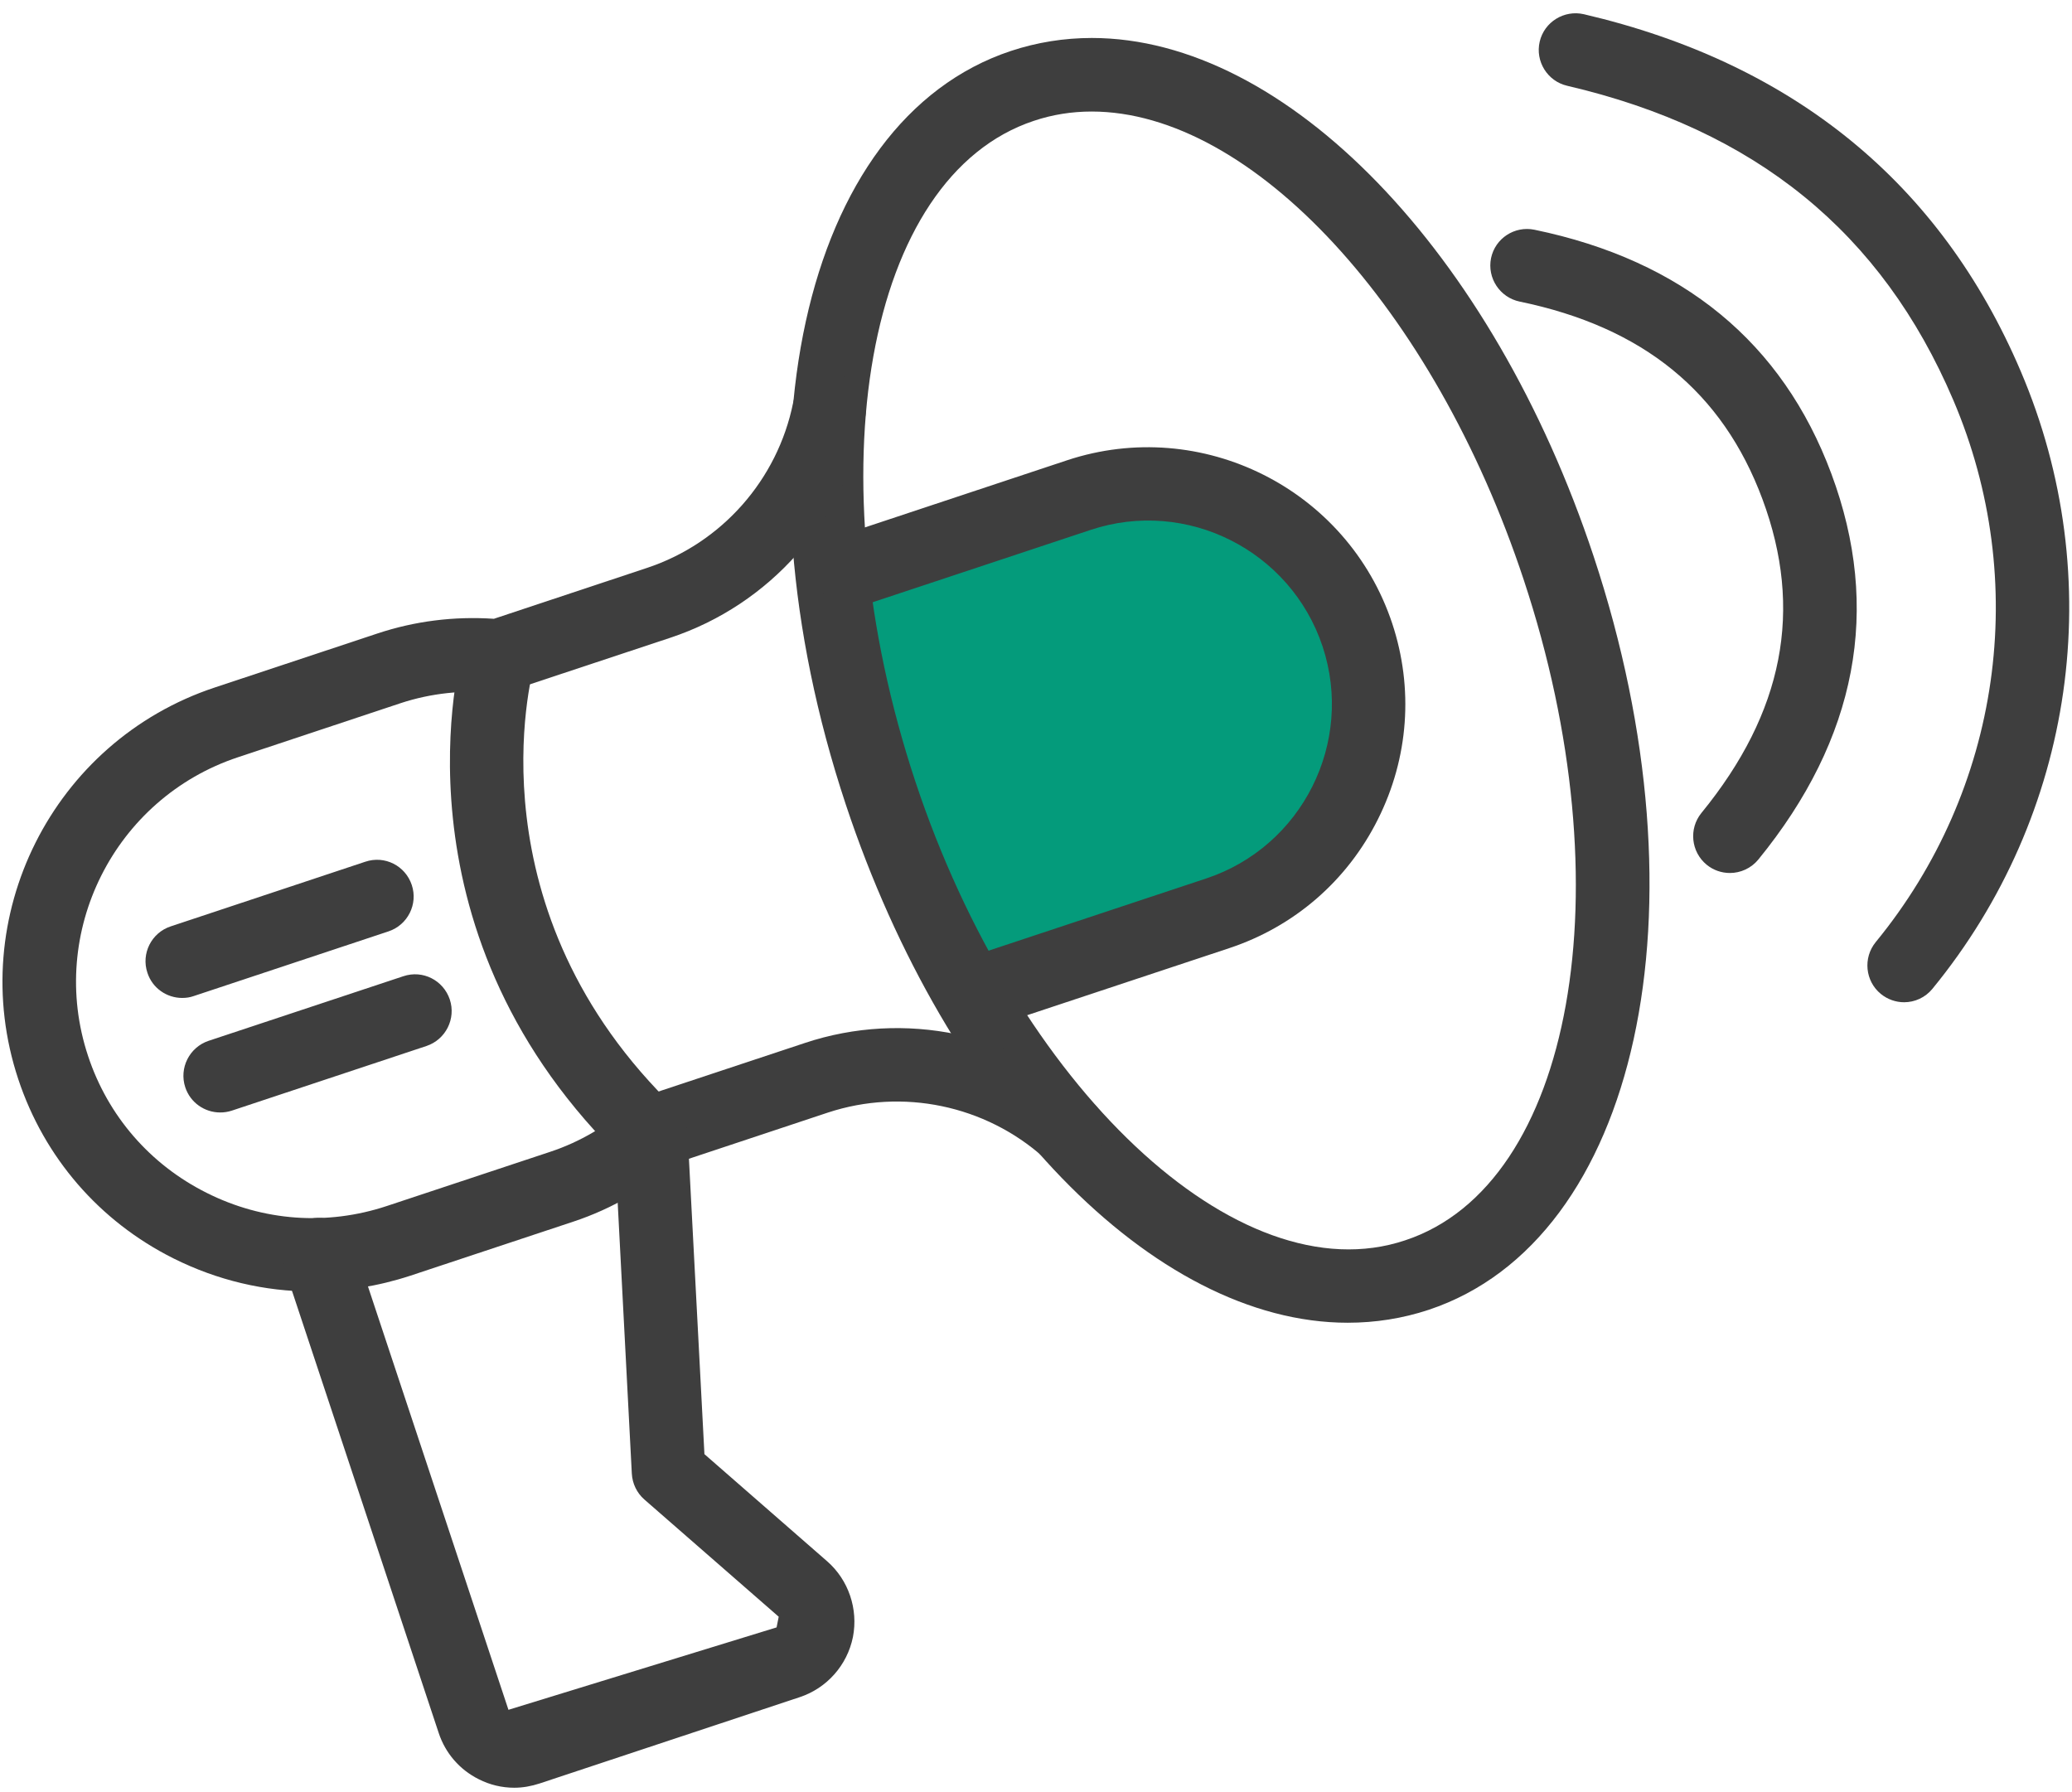
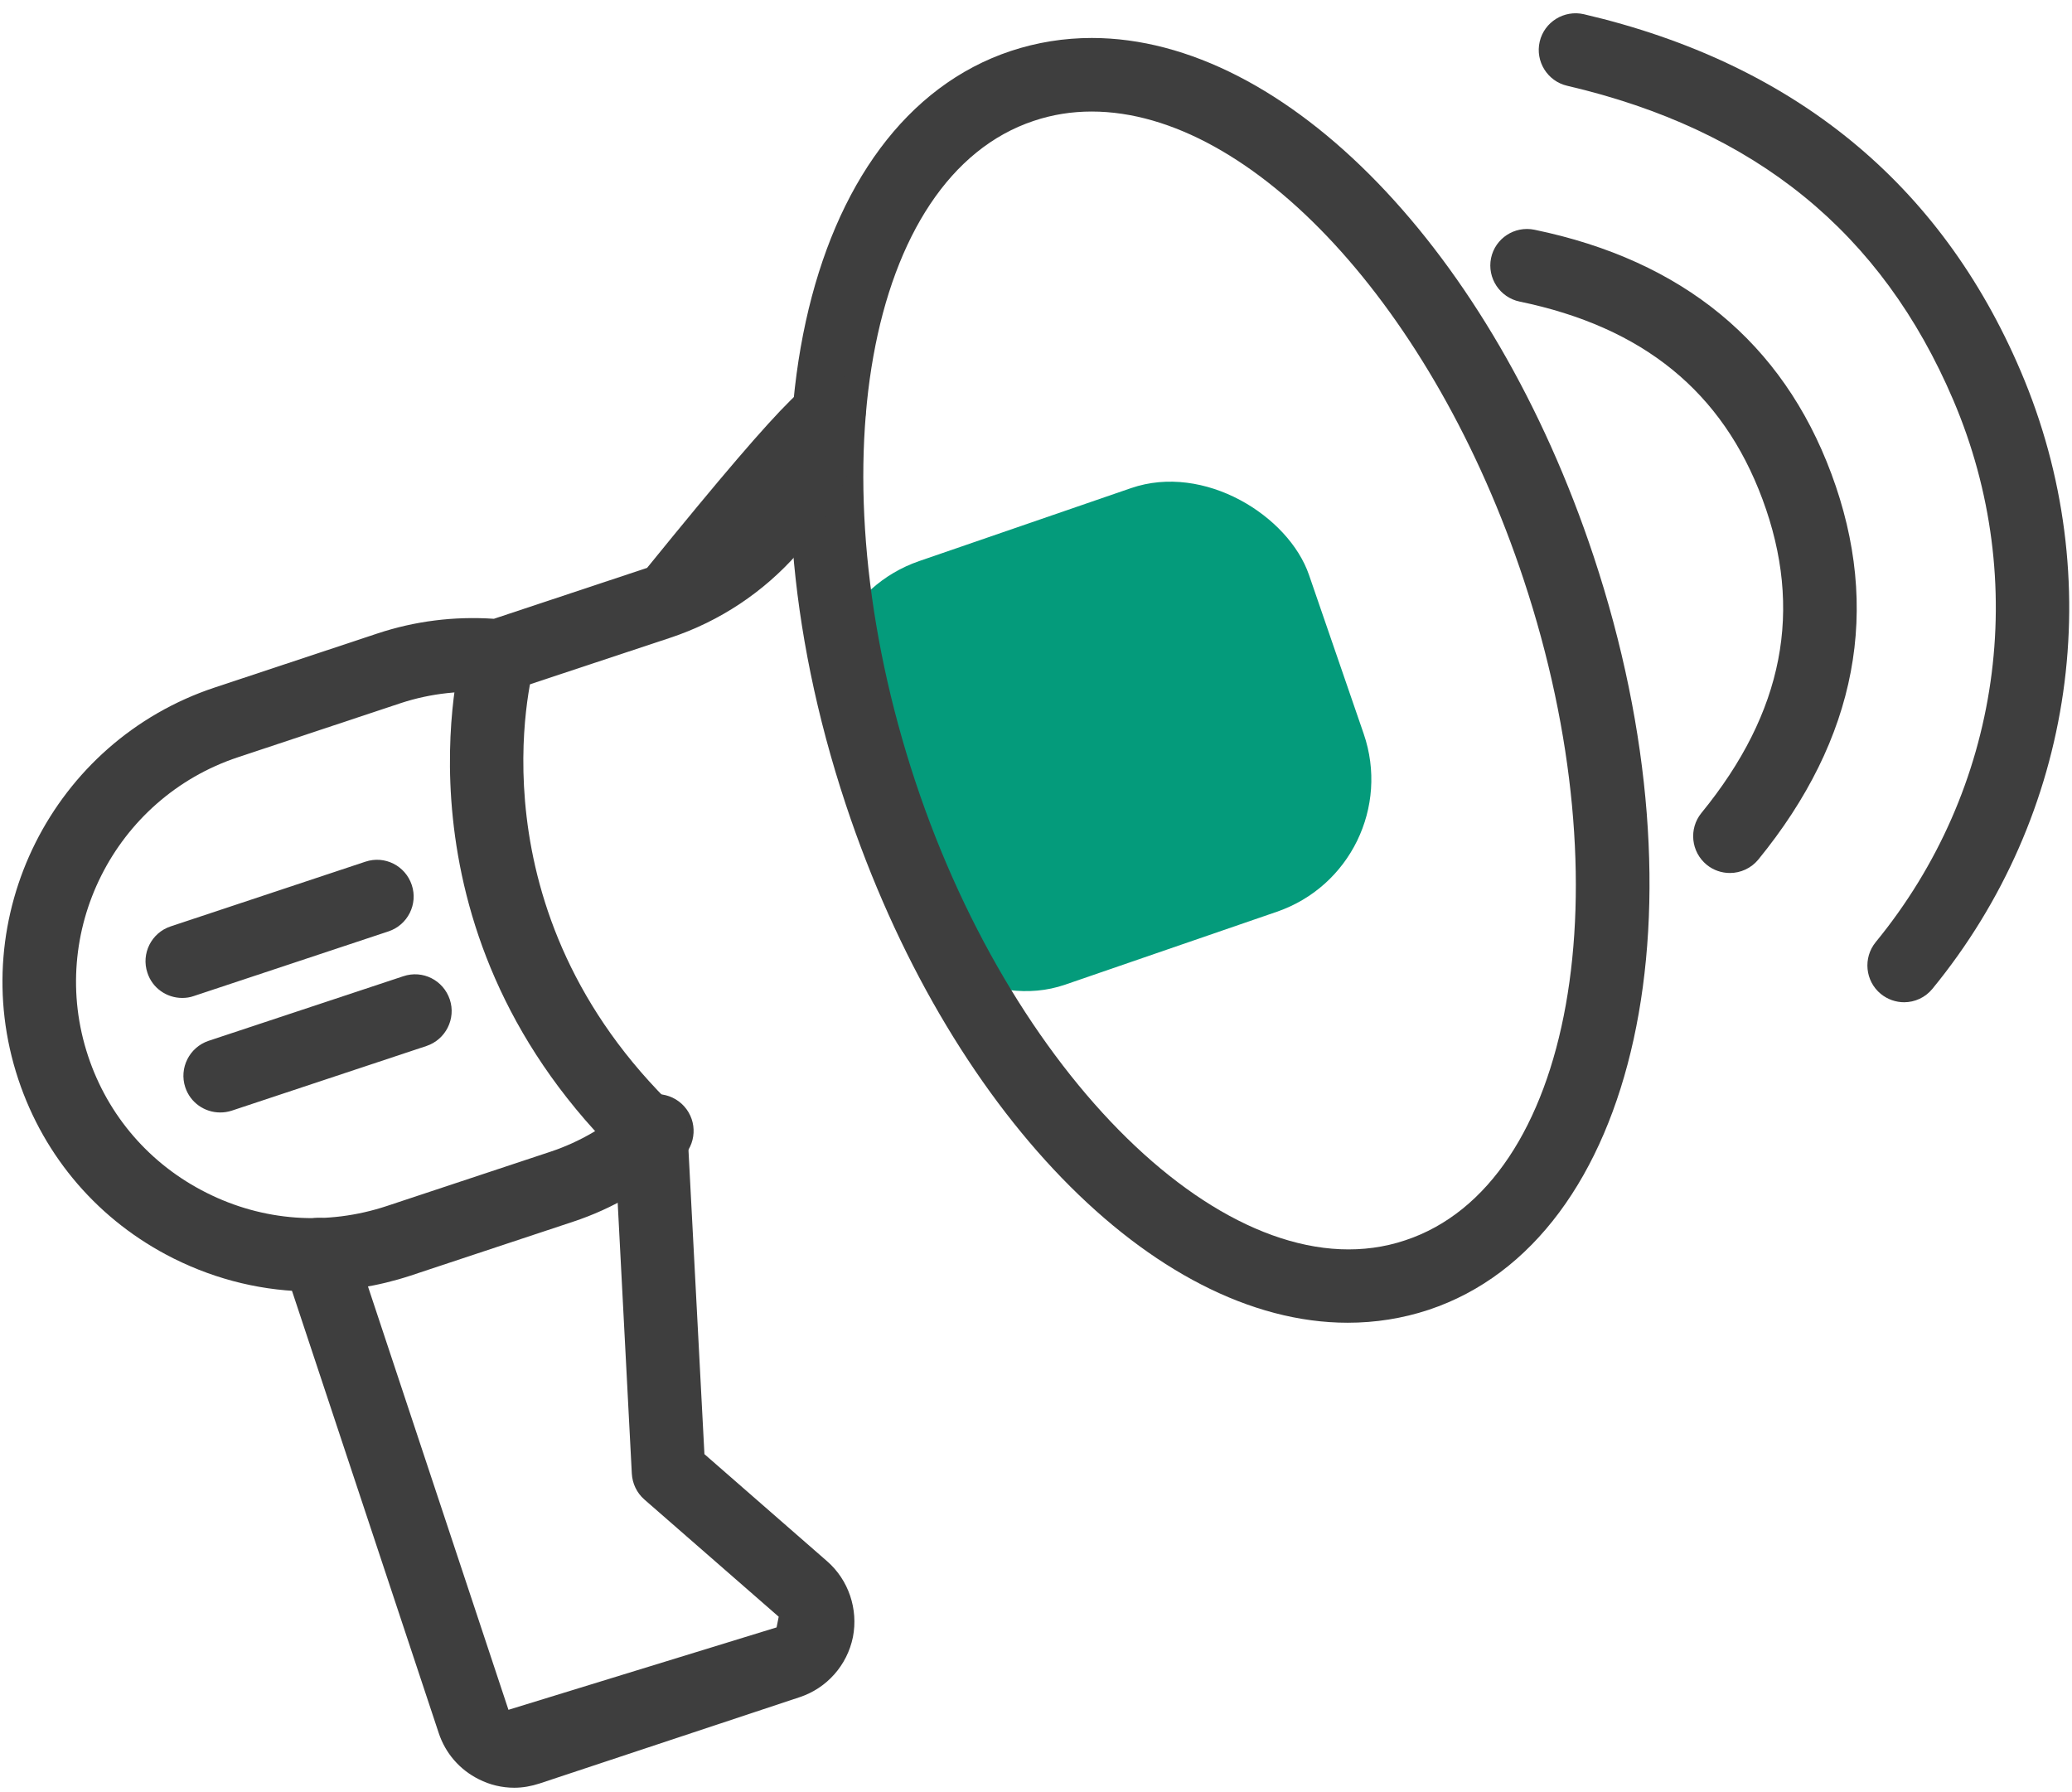
<svg xmlns="http://www.w3.org/2000/svg" width="74px" height="64px" viewBox="0 0 74 64" version="1.1">
  <title>F69698B4-1E9D-41AE-A5AF-0E11DB1B77A2</title>
  <desc>Created with sketchtool.</desc>
  <g id="Desktop-1440px" stroke="none" stroke-width="1" fill="none" fill-rule="evenodd">
    <g id="Our-Role" transform="translate(-379, -1358)">
      <g id="Advocacy-icon" transform="translate(379, 1358)">
        <rect id="Rectangle" fill="#049B7B" transform="translate(39.217, 26.298) rotate(-19) translate(-39.217, -26.298) " x="30.217" y="18.298" width="18" height="16" rx="5" />
        <path d="M48.132,47.237 C41.195,47.237 33.824,39.626 30.207,28.731 C26.025,16.126 28.614,4.309 36.102,1.82 C37.031,1.513 38.002,1.356 38.993,1.356 C45.93,1.356 53.298,8.967 56.915,19.865 C61.097,32.47 58.508,44.288 51.023,46.776 C50.094,47.084 49.122,47.237 48.132,47.237 L48.132,47.237 Z M38.987,3.983 C38.28,3.983 37.582,4.093 36.924,4.315 C30.933,6.301 29.039,16.889 32.692,27.911 C36.305,38.79 44.202,46.303 50.19,44.292 C56.18,42.309 58.075,31.724 54.418,20.703 C51.211,11.013 44.72,3.983 38.987,3.983 L38.987,3.983 Z" id="Fill-32" fill="#3E3E3E" />
-         <path d="M34.719,36.84 C34.168,36.84 33.655,36.493 33.473,35.942 C33.246,35.257 33.618,34.512 34.307,34.282 L43.074,31.373 C46.506,30.235 48.372,26.517 47.235,23.085 C46.094,19.657 42.376,17.781 38.947,18.925 L30.86,21.609 C30.156,21.837 29.421,21.465 29.19,20.776 C28.966,20.09 29.338,19.346 30.024,19.122 L38.111,16.437 C42.914,14.847 48.121,17.458 49.72,22.258 C50.491,24.58 50.31,27.071 49.209,29.263 C48.111,31.459 46.22,33.092 43.898,33.861 L35.131,36.77 C34.993,36.819 34.851,36.84 34.719,36.84 L34.719,36.84 Z" id="Fill-33" fill="#3E3E3E" />
-         <path d="M23.457,41.693 C22.91,41.693 22.393,41.345 22.215,40.795 C21.984,40.109 22.356,39.365 23.045,39.137 L28.746,37.246 C32.292,36.065 36.234,36.889 39.027,39.38 C39.568,39.863 39.614,40.693 39.132,41.231 C38.652,41.776 37.818,41.822 37.277,41.336 C35.183,39.466 32.231,38.854 29.571,39.731 L23.87,41.625 C23.731,41.671 23.59,41.693 23.458,41.693 L23.457,41.693 Z" id="Fill-34" fill="#3E3E3E" />
-         <path d="M11.154,46.121 C9.453,46.121 7.765,45.724 6.196,44.94 C3.549,43.615 1.581,41.339 0.652,38.538 C-1.27,32.747 1.879,26.474 7.669,24.552 L13.488,22.62 C14.813,22.181 16.215,22.002 17.639,22.098 L23.11,20.28 C25.77,19.398 27.768,17.137 28.325,14.388 C28.47,13.681 29.165,13.223 29.872,13.361 C30.579,13.506 31.04,14.198 30.899,14.908 C30.158,18.586 27.492,21.596 23.943,22.774 L18.22,24.672 C18.054,24.733 17.876,24.755 17.691,24.736 C16.523,24.635 15.385,24.758 14.318,25.108 L8.5,27.042 C4.081,28.509 1.679,33.297 3.146,37.713 C3.853,39.848 5.357,41.585 7.377,42.597 C9.394,43.612 11.679,43.778 13.82,43.067 L19.641,41.136 C20.714,40.782 21.701,40.201 22.581,39.411 C23.119,38.925 23.946,38.968 24.435,39.509 C24.921,40.051 24.875,40.878 24.337,41.364 C23.186,42.397 21.883,43.163 20.465,43.63 L14.644,45.561 C13.497,45.936 12.322,46.121 11.153,46.121 L11.154,46.121 Z" id="Fill-35" fill="#3E3E3E" />
+         <path d="M11.154,46.121 C9.453,46.121 7.765,45.724 6.196,44.94 C3.549,43.615 1.581,41.339 0.652,38.538 C-1.27,32.747 1.879,26.474 7.669,24.552 L13.488,22.62 C14.813,22.181 16.215,22.002 17.639,22.098 L23.11,20.28 C28.47,13.681 29.165,13.223 29.872,13.361 C30.579,13.506 31.04,14.198 30.899,14.908 C30.158,18.586 27.492,21.596 23.943,22.774 L18.22,24.672 C18.054,24.733 17.876,24.755 17.691,24.736 C16.523,24.635 15.385,24.758 14.318,25.108 L8.5,27.042 C4.081,28.509 1.679,33.297 3.146,37.713 C3.853,39.848 5.357,41.585 7.377,42.597 C9.394,43.612 11.679,43.778 13.82,43.067 L19.641,41.136 C20.714,40.782 21.701,40.201 22.581,39.411 C23.119,38.925 23.946,38.968 24.435,39.509 C24.921,40.051 24.875,40.878 24.337,41.364 C23.186,42.397 21.883,43.163 20.465,43.63 L14.644,45.561 C13.497,45.936 12.322,46.121 11.153,46.121 L11.154,46.121 Z" id="Fill-35" fill="#3E3E3E" />
        <path d="M18.368,63.843 C17.931,63.843 17.497,63.742 17.098,63.539 C16.415,63.197 15.908,62.613 15.668,61.887 L10.136,45.217 C9.908,44.528 10.28,43.784 10.969,43.556 C11.661,43.332 12.399,43.704 12.627,44.39 L18.159,61.06 L27.735,58.117 L27.811,57.736 L23.011,53.548 C22.744,53.314 22.584,52.979 22.565,52.625 L21.966,41.142 C13.866,33.015 16.427,23.485 16.544,23.076 C16.741,22.381 17.467,21.978 18.159,22.172 C18.854,22.36 19.266,23.082 19.072,23.78 C18.974,24.134 16.772,32.529 24.155,39.614 C24.395,39.845 24.54,40.158 24.558,40.494 L25.158,51.93 L29.54,55.755 C30.305,56.422 30.656,57.462 30.462,58.461 C30.256,59.473 29.527,60.288 28.562,60.608 L19.268,63.692 C18.976,63.787 18.675,63.843 18.367,63.843 L18.368,63.843 Z" id="Fill-36" fill="#3E3E3E" />
        <path d="M6.507,35.638 C5.957,35.638 5.443,35.291 5.265,34.74 C5.034,34.054 5.409,33.31 6.095,33.083 L13.048,30.773 C13.743,30.54 14.478,30.918 14.706,31.604 C14.936,32.289 14.561,33.033 13.875,33.261 L6.922,35.57 C6.784,35.62 6.643,35.638 6.507,35.638 L6.507,35.638 Z" id="Fill-37" fill="#3E3E3E" />
        <path d="M7.863,39.728 C7.312,39.728 6.799,39.38 6.617,38.83 C6.39,38.144 6.762,37.4 7.451,37.169 L14.404,34.863 C15.099,34.629 15.834,35.007 16.064,35.693 C16.292,36.379 15.92,37.123 15.231,37.354 L8.278,39.663 C8.137,39.709 8.001,39.728 7.863,39.728 L7.863,39.728 Z" id="Fill-38" fill="#3E3E3E" />
        <path d="M68.004,35.792 C67.712,35.792 67.416,35.693 67.17,35.493 C66.614,35.035 66.531,34.208 66.989,33.645 C71.463,28.19 72.527,20.77 69.76,14.287 C67.207,8.3 62.696,4.631 55.97,3.063 C55.266,2.9 54.826,2.192 54.989,1.488 C55.152,0.784 55.86,0.347 56.564,0.507 C64.055,2.257 69.308,6.544 72.17,13.26 C75.322,20.646 74.11,29.096 69.015,35.312 C68.757,35.628 68.381,35.792 68.003,35.792 L68.004,35.792 Z M61.783,31.176 C61.491,31.176 61.195,31.08 60.952,30.881 C60.393,30.422 60.307,29.595 60.765,29.032 C63.702,25.438 64.412,21.772 62.945,17.827 C61.518,13.989 58.68,11.68 54.273,10.77 C53.566,10.622 53.107,9.93 53.252,9.217 C53.4,8.512 54.091,8.057 54.805,8.205 C60.097,9.3 63.661,12.233 65.405,16.916 C67.204,21.741 66.324,26.376 62.797,30.696 C62.539,31.01 62.161,31.176 61.782,31.176 L61.783,31.176 Z" id="Fill-39" fill="#3E3E3E" />
      </g>
    </g>
  </g>
</svg>